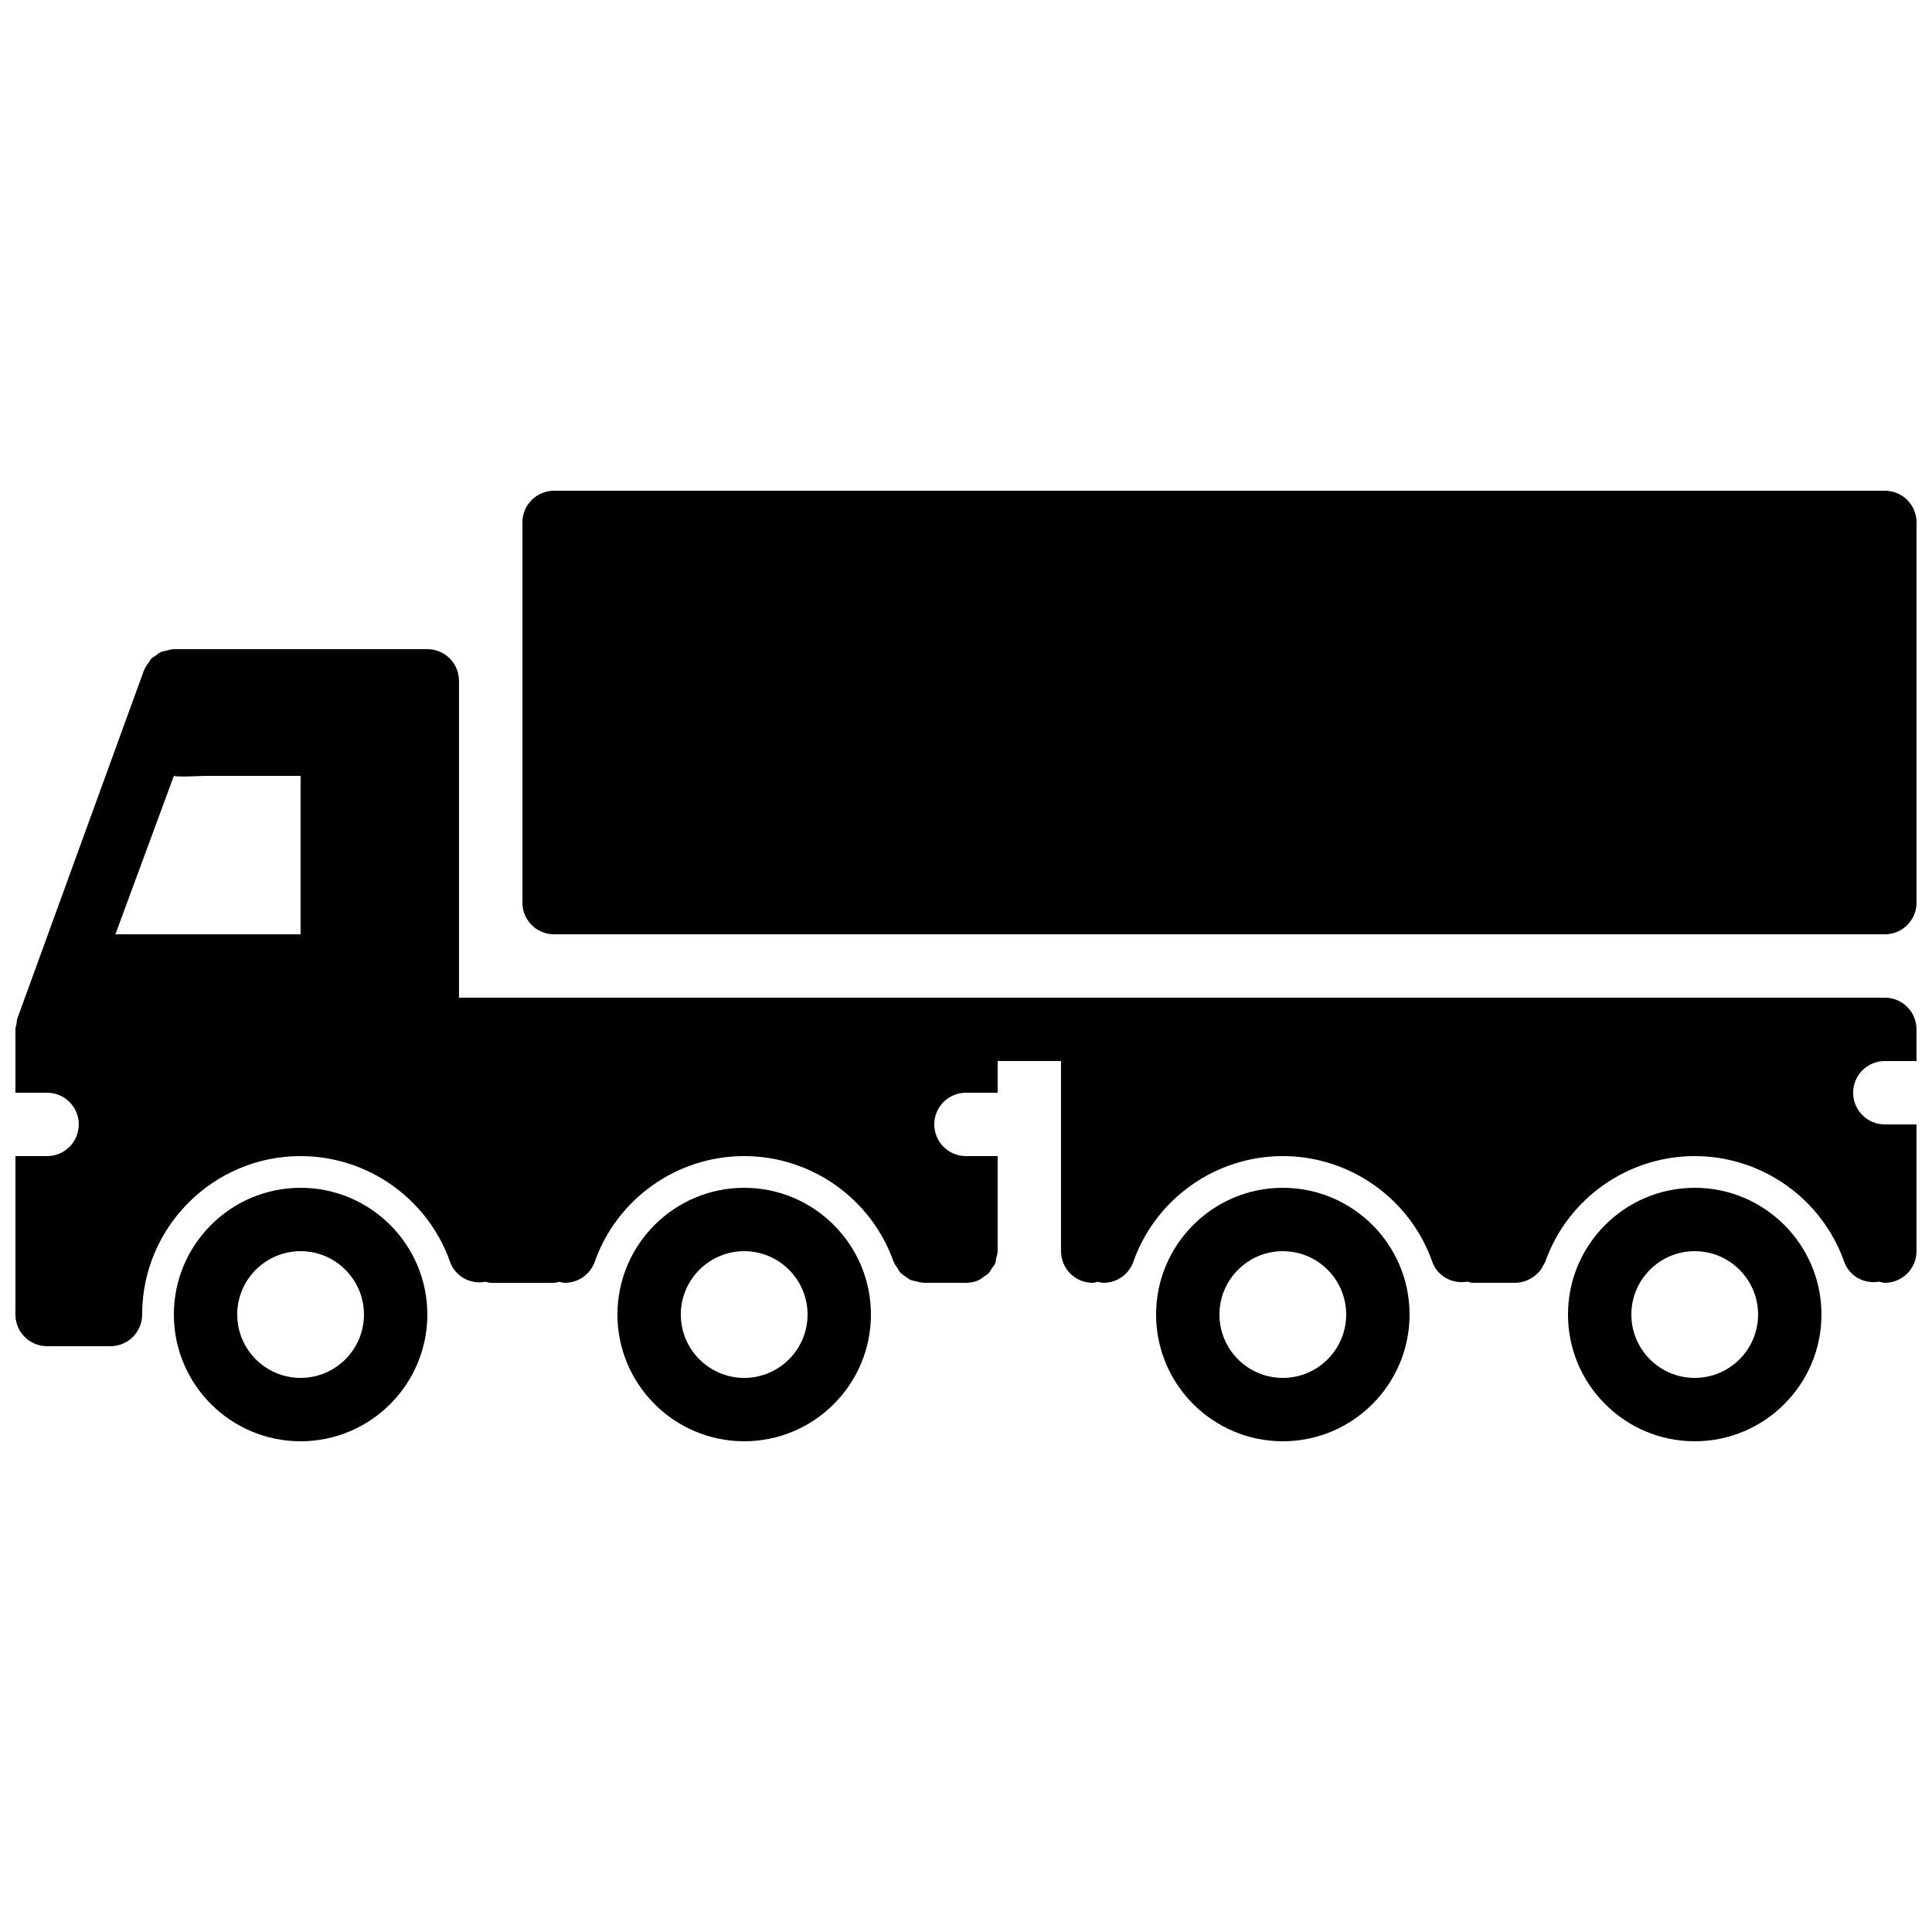
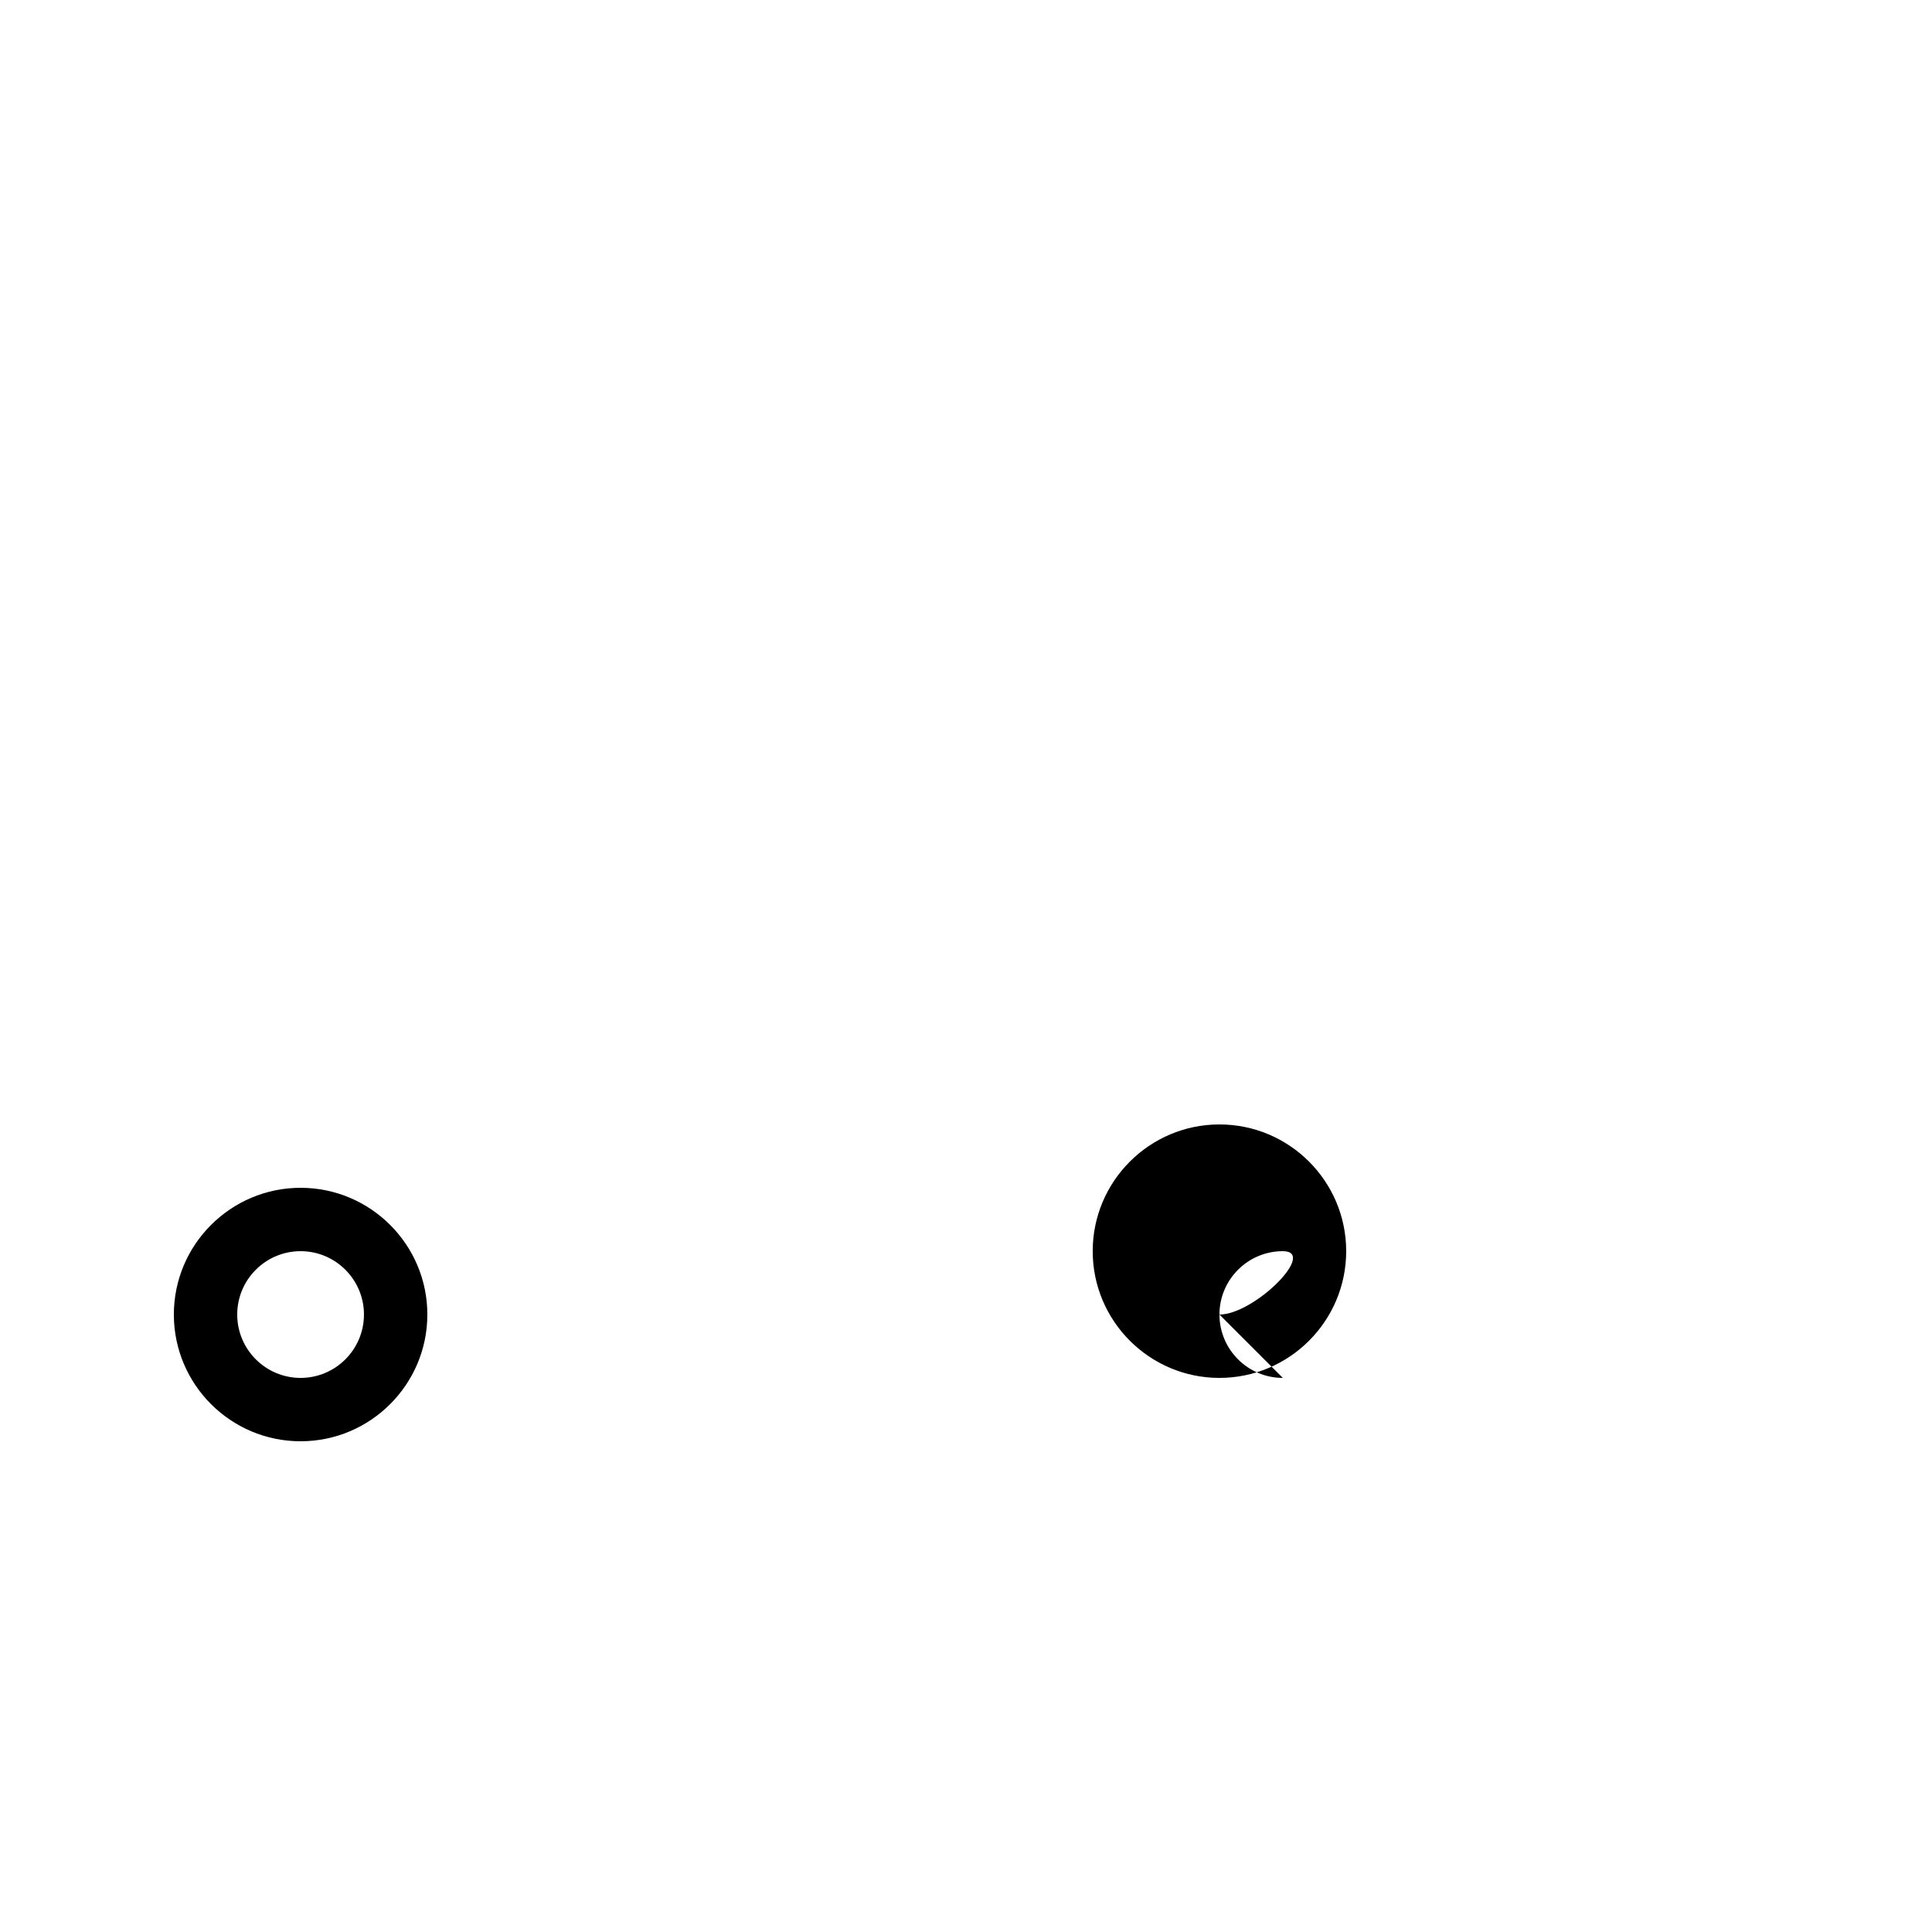
<svg xmlns="http://www.w3.org/2000/svg" width="800px" height="800px" version="1.1" viewBox="144 144 512 512">
  <defs>
    <clipPath id="b">
-       <path d="m282 274h369.9v118h-369.9z" />
-     </clipPath>
+       </clipPath>
    <clipPath id="a">
      <path d="m148.09 316h503.81v185h-503.81z" />
    </clipPath>
  </defs>
  <path d="m223.66 509.16c-9.262 0-16.793-7.531-16.793-16.793s7.531-16.793 16.793-16.793c9.262 0 16.793 7.531 16.793 16.793s-7.531 16.793-16.793 16.793m0-50.379c-18.523 0-33.586 15.062-33.586 33.586 0 18.523 15.062 33.586 33.586 33.586 18.523 0 33.59-15.062 33.59-33.586 0-18.523-15.066-33.586-33.59-33.586" fill-rule="evenodd" />
-   <path d="m341.22 509.16c-9.262 0-16.797-7.531-16.797-16.793s7.535-16.793 16.797-16.793c9.262 0 16.793 7.531 16.793 16.793s-7.531 16.793-16.793 16.793m0-50.379c-18.523 0-33.59 15.062-33.59 33.586 0 18.523 15.066 33.586 33.59 33.586 18.52 0 33.586-15.062 33.586-33.586 0-18.523-15.066-33.586-33.586-33.586" fill-rule="evenodd" />
-   <path d="m483.96 509.16c-9.262 0-16.793-7.531-16.793-16.793s7.531-16.793 16.793-16.793c9.262 0 16.797 7.531 16.797 16.793s-7.535 16.793-16.797 16.793m0-50.379c-18.52 0-33.586 15.062-33.586 33.586 0 18.523 15.066 33.586 33.586 33.586 18.523 0 33.59-15.062 33.59-33.586 0-18.523-15.066-33.586-33.59-33.586" fill-rule="evenodd" />
-   <path d="m593.12 509.16c-9.262 0-16.793-7.531-16.793-16.793s7.531-16.793 16.793-16.793 16.793 7.531 16.793 16.793-7.531 16.793-16.793 16.793m0-50.379c-18.523 0-33.586 15.062-33.586 33.586 0 18.523 15.062 33.586 33.586 33.586s33.586-15.062 33.586-33.586c0-18.523-15.062-33.586-33.586-33.586" fill-rule="evenodd" />
+   <path d="m483.96 509.16c-9.262 0-16.793-7.531-16.793-16.793s7.531-16.793 16.793-16.793s-7.535 16.793-16.797 16.793m0-50.379c-18.52 0-33.586 15.062-33.586 33.586 0 18.523 15.066 33.586 33.586 33.586 18.523 0 33.59-15.062 33.59-33.586 0-18.523-15.066-33.586-33.59-33.586" fill-rule="evenodd" />
  <g clip-path="url(#b)">
-     <path d="m643.51 274.05h-352.67c-4.644 0-8.398 3.762-8.398 8.395v100.76c0 4.637 3.754 8.398 8.398 8.398h352.67c4.641 0 8.395-3.762 8.395-8.398v-100.76c0-4.633-3.754-8.395-8.395-8.395" fill-rule="evenodd" />
-   </g>
+     </g>
  <g clip-path="url(#a)">
-     <path d="m223.66 391.6h-49.078l15.492-41.984c0.949 0.379 7.312 0 8.398 0h25.188zm419.84 16.793h-377.86v-83.969c0-4.633-3.754-8.395-8.395-8.395h-67.176c-0.074 0-0.145 0.039-0.219 0.039-0.629 0.02-1.207 0.219-1.812 0.371-0.461 0.117-0.949 0.152-1.379 0.344-0.496 0.219-0.891 0.59-1.324 0.891-0.438 0.312-0.918 0.555-1.293 0.941-0.312 0.328-0.496 0.754-0.758 1.133-0.371 0.527-0.754 1.023-1 1.637-0.023 0.059-0.082 0.102-0.102 0.168l-33.586 92.367c-0.176 0.469-0.133 0.93-0.219 1.41-0.09 0.484-0.293 0.941-0.293 1.461v16.793h8.398c4.641 0 8.395 3.762 8.395 8.398 0 4.633-3.754 8.395-8.395 8.395h-8.398v41.984c0 4.637 3.754 8.398 8.398 8.398h16.793c4.641 0 8.395-3.762 8.395-8.398 0-23.148 18.836-41.984 41.984-41.984 17.77 0 33.688 11.254 39.602 28.004 1.395 3.938 5.414 6.039 9.402 5.309 0.473 0.074 0.891 0.273 1.379 0.273h16.793c0.469 0 0.875-0.191 1.328-0.266 0.512 0.102 1.031 0.266 1.543 0.266 3.461 0 6.703-2.156 7.918-5.598 5.914-16.746 21.824-27.988 39.594-27.988 17.758 0 33.668 11.242 39.59 27.969 0.023 0.078 0.09 0.129 0.117 0.203 0.227 0.598 0.605 1.074 0.957 1.594 0.27 0.395 0.461 0.84 0.789 1.188 0.359 0.375 0.824 0.621 1.25 0.922 0.453 0.32 0.859 0.695 1.363 0.922 0.418 0.188 0.887 0.227 1.332 0.348 0.613 0.156 1.211 0.359 1.855 0.375 0.086 0 0.152 0.051 0.227 0.051l11.277 0.016h0.02c1.156 0 2.266-0.234 3.266-0.66 0.621-0.262 1.109-0.707 1.645-1.102 0.328-0.25 0.73-0.402 1.023-0.695 0.406-0.406 0.648-0.949 0.969-1.438 0.277-0.41 0.637-0.766 0.828-1.227 0.188-0.438 0.18-0.949 0.285-1.418 0.145-0.605 0.379-1.184 0.379-1.84v-25.207h-8.395c-4.644 0-8.398-3.762-8.398-8.395 0-4.637 3.754-8.398 8.398-8.398h8.395v-8.398h16.793v50.383c0 4.633 3.754 8.395 8.398 8.395 0.461 0 0.863-0.191 1.309-0.266 0.523 0.102 1.043 0.266 1.562 0.266 3.461 0 6.699-2.148 7.91-5.598 5.918-16.734 21.84-27.988 39.598-27.988 17.762 0 33.68 11.242 39.602 27.969 1.375 3.906 5.348 5.988 9.297 5.316 0.504 0.094 0.957 0.301 1.484 0.301h11.27c1.023 0 2.008-0.234 2.945-0.594 0.297-0.109 0.555-0.262 0.832-0.41 0.613-0.312 1.168-0.684 1.688-1.137 0.254-0.219 0.496-0.434 0.715-0.68 0.461-0.512 0.832-1.09 1.16-1.711 0.141-0.277 0.324-0.531 0.441-0.824 0.035-0.082 0.102-0.152 0.129-0.242 5.918-16.734 21.84-27.988 39.598-27.988 17.762 0 33.68 11.242 39.602 27.969 1.375 3.906 5.34 5.988 9.293 5.316 0.504 0.094 0.957 0.301 1.488 0.301 4.641 0 8.395-3.762 8.395-8.395v-33.586h-8.395c-4.644 0-8.398-3.762-8.398-8.398 0-4.637 3.754-8.398 8.398-8.398h8.395v-8.395c0-4.637-3.754-8.398-8.395-8.398z" fill-rule="evenodd" />
-   </g>
+     </g>
</svg>